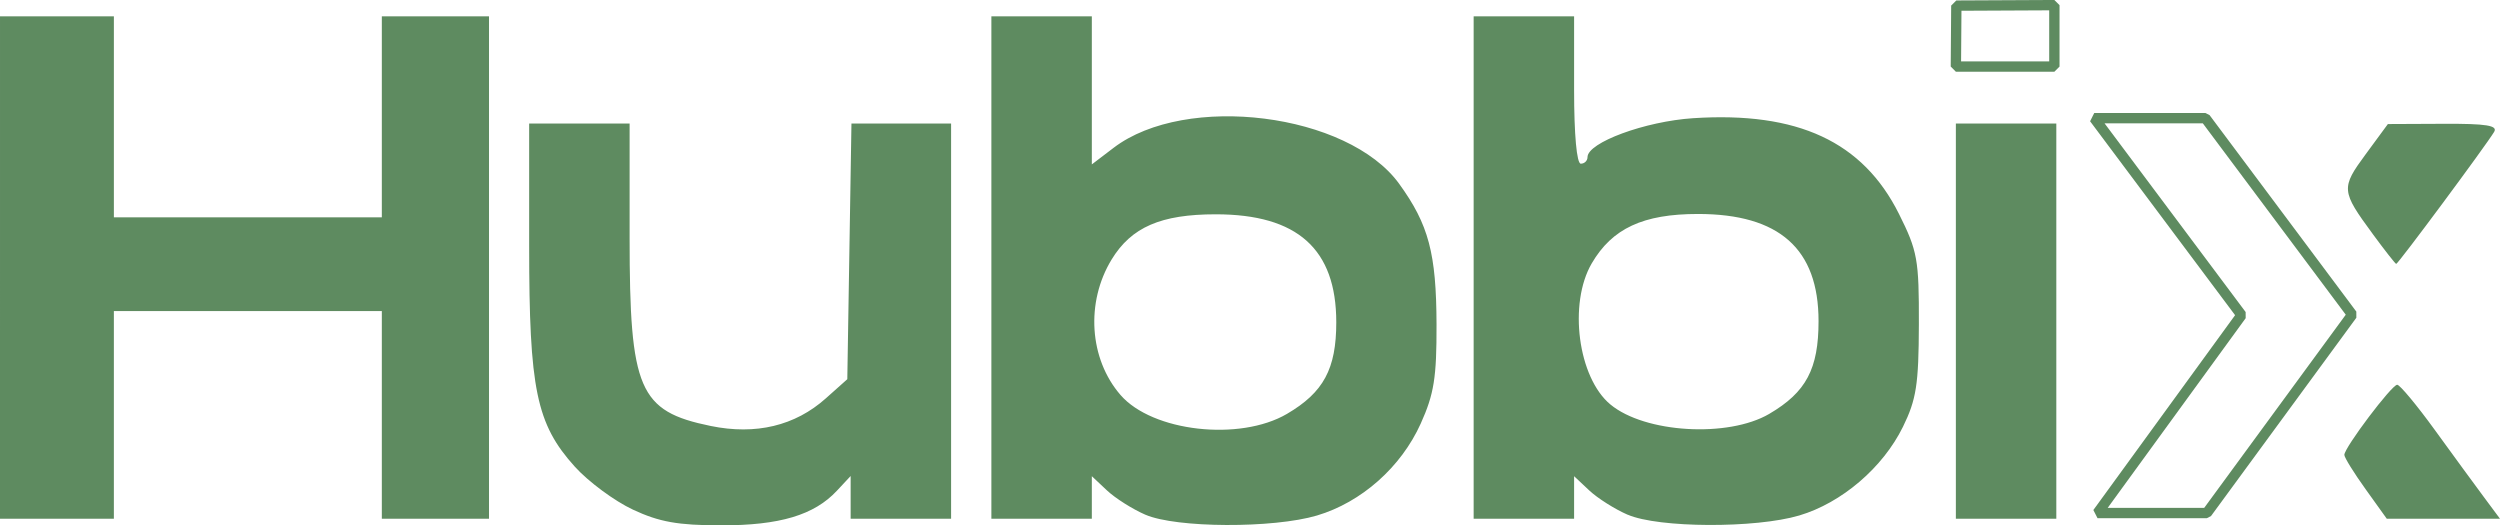
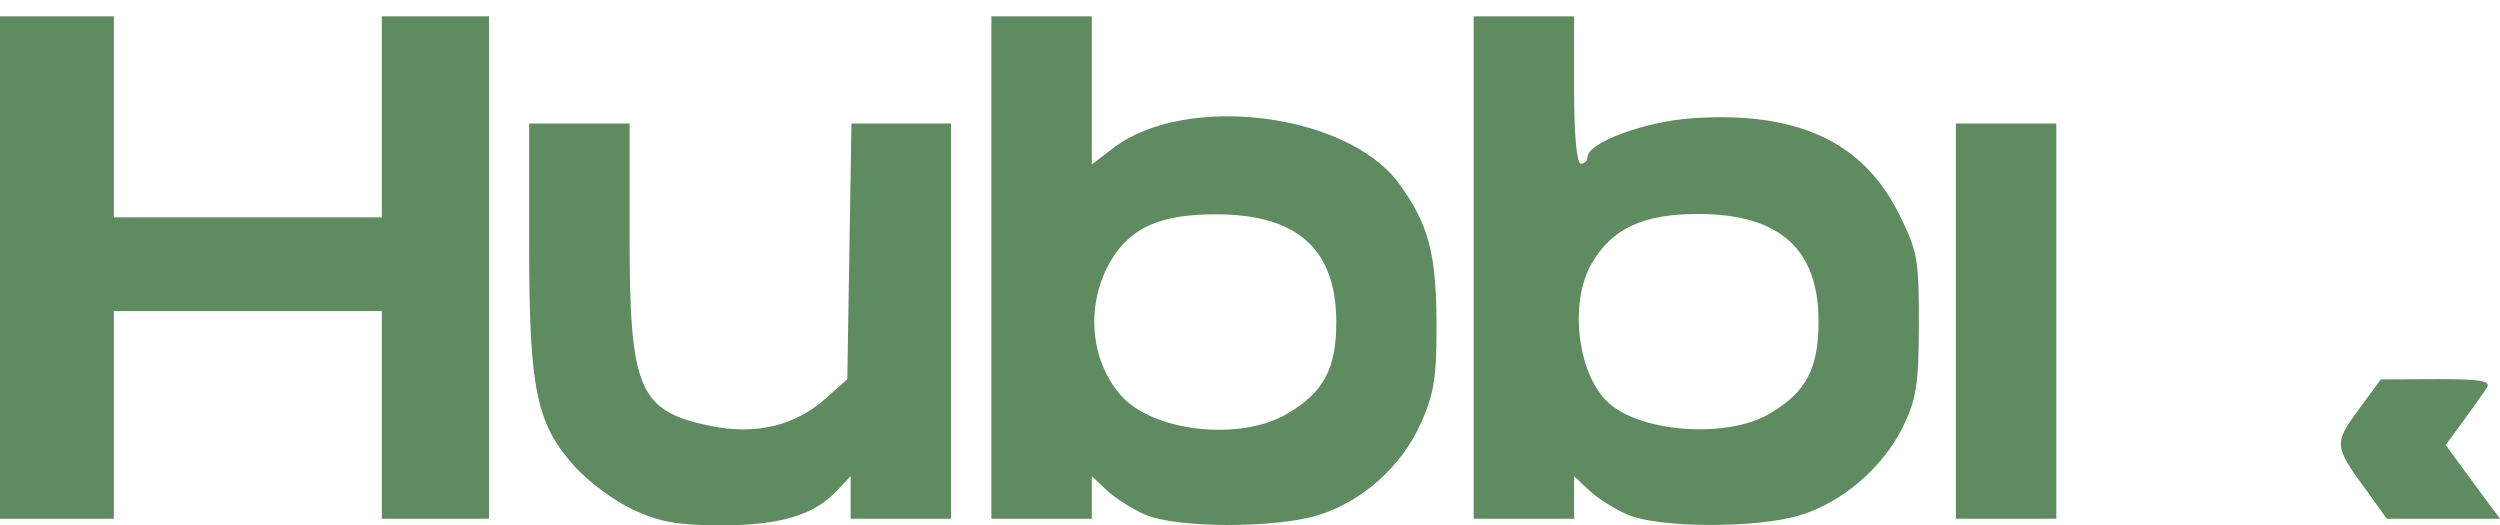
<svg xmlns="http://www.w3.org/2000/svg" xmlns:ns1="http://www.inkscape.org/namespaces/inkscape" xmlns:ns2="http://sodipodi.sourceforge.net/DTD/sodipodi-0.dtd" width="98.752mm" height="20.752mm" viewBox="0 0 98.752 20.752" version="1.1" id="svg1" xml:space="preserve" ns1:version="1.3.2 (091e20e, 2023-11-25, custom)" ns2:docname="hubbix.svg">
  <ns2:namedview id="namedview1" pagecolor="#505050" bordercolor="#eeeeee" borderopacity="1" ns1:showpageshadow="0" ns1:pageopacity="0" ns1:pagecheckerboard="0" ns1:deskcolor="#505050" ns1:document-units="mm" ns1:zoom="0.89263468" ns1:cx="-393.21797" ns1:cy="-158.5195" ns1:window-width="1366" ns1:window-height="697" ns1:window-x="-8" ns1:window-y="509" ns1:window-maximized="1" ns1:current-layer="layer1" />
  <defs id="defs1" />
  <g ns1:label="Camada 1" ns1:groupmode="layer" id="layer1" transform="translate(145.847,-164.234)">
    <g id="g18" transform="translate(-204.521,212.82)" style="fill:#5e8b60;fill-opacity:1;stroke:none;stroke-opacity:1">
-       <path style="fill:#5e8b60;fill-opacity:1;stroke:none;stroke-opacity:1" d="m 83.677,-28.454 c -0.728,-0.34 -1.763,-1.105 -2.3,-1.701 -1.517,-1.683 -1.801,-3.054 -1.801,-8.704 v -4.847 h 1.984 1.984 v 4.506 c 0,6.008 0.366,6.858 3.202,7.44 1.782,0.366 3.334,-0.006 4.547,-1.089 l 0.85,-0.758 0.082,-5.049 0.082,-5.049 h 1.968 1.968 v 7.805 7.805 h -1.984 -1.984 v -0.844 -0.844 l -0.541,0.58 c -0.899,0.965 -2.261,1.372 -4.585,1.369 -1.695,-0.002 -2.431,-0.133 -3.473,-0.62 z m 20.243,0.201 c -0.508,-0.22 -1.193,-0.653 -1.521,-0.962 l -0.597,-0.561 v 0.84 0.84 h -1.984 -1.984 v -9.922 -9.922 h 1.984 1.984 v 2.924 2.924 l 0.86,-0.655 c 2.858,-2.177 9.257,-1.371 11.279,1.42 1.167,1.611 1.469,2.747 1.477,5.558 0.006,2.093 -0.098,2.748 -0.624,3.914 -0.777,1.723 -2.344,3.111 -4.099,3.632 -1.728,0.513 -5.561,0.496 -6.775,-0.031 z m 5.591,-3.985 c 1.446,-0.847 1.947,-1.778 1.947,-3.617 -7.2e-4,-2.894 -1.532,-4.266 -4.762,-4.266 -2.165,0 -3.332,0.507 -4.112,1.785 -1.031,1.691 -0.885,3.926 0.351,5.352 1.256,1.45 4.706,1.841 6.576,0.746 z m 13.459,3.985 c -0.508,-0.22 -1.193,-0.653 -1.521,-0.962 l -0.597,-0.561 v 0.84 0.84 h -1.984 -1.984 v -9.922 -9.922 h 1.984 1.984 v 2.91 c 0,1.764 0.104,2.91 0.265,2.91 0.146,0 0.265,-0.117 0.265,-0.259 0,-0.576 2.273,-1.414 4.172,-1.538 4.133,-0.27 6.703,0.925 8.131,3.781 0.733,1.466 0.793,1.8 0.786,4.366 -0.007,2.368 -0.1,2.965 -0.628,4.042 -0.792,1.614 -2.419,3.006 -4.097,3.504 -1.728,0.513 -5.561,0.496 -6.775,-0.031 z m 5.591,-3.985 c 1.458,-0.854 1.947,-1.775 1.947,-3.663 0,-2.856 -1.549,-4.233 -4.763,-4.233 -2.164,0 -3.389,0.569 -4.196,1.951 -0.928,1.59 -0.543,4.512 0.736,5.573 1.362,1.13 4.647,1.325 6.275,0.373 z m -69.887,-5.78 v -9.922 h 2.249 2.249 v 3.969 3.969 h 5.292 5.292 v -3.969 -3.969 h 2.117 2.117 v 9.922 9.922 h -2.117 -2.117 v -4.101 -4.101 H 68.464 63.172 v 4.101 4.101 h -2.249 -2.249 z m 77.258,2.117 v -7.805 h 1.984 1.984 v 7.805 7.805 h -1.984 -1.984 z m 16.184,6.637 c -0.461,-0.642 -0.839,-1.251 -0.839,-1.354 0,-0.287 1.872,-2.77 2.088,-2.77 0.105,0 0.774,0.804 1.486,1.786 0.712,0.982 1.583,2.173 1.935,2.646 l 0.639,0.86 h -2.236 -2.236 z m 0.278,-10.087 c -1.243,-1.689 -1.254,-1.811 -0.278,-3.137 l 0.881,-1.198 2.198,-0.01 c 1.691,-0.008 2.152,0.066 1.999,0.32 -0.336,0.556 -3.8,5.226 -3.869,5.215 -0.035,-0.006 -0.455,-0.541 -0.932,-1.19 z" id="path16" ns2:nodetypes="ssscccssscccccccccccscsssscccccccccccssccsssscsssssscccccccccsssssccsssssssssccccccccccccccccccccccccccccccccccssssscccscsccccc" />
-       <path style="fill:none;fill-opacity:1;stroke:#5e8b60;stroke-width:0.408;stroke-linejoin:bevel;stroke-dasharray:none;stroke-opacity:1" d="m 141.398,-43.918 h 4.391 l 5.798,7.762 -5.743,7.836 h -4.316 l 5.687,-7.818 z" id="path17" />
-       <path style="fill:none;fill-opacity:1;stroke:#5e8b60;stroke-width:0.408;stroke-linejoin:bevel;stroke-dasharray:none;stroke-opacity:1" d="m 135.951,-48.364 -0.018,2.408 h 3.89 v -2.427 z" id="path18" />
+       <path style="fill:#5e8b60;fill-opacity:1;stroke:none;stroke-opacity:1" d="m 83.677,-28.454 c -0.728,-0.34 -1.763,-1.105 -2.3,-1.701 -1.517,-1.683 -1.801,-3.054 -1.801,-8.704 v -4.847 h 1.984 1.984 v 4.506 c 0,6.008 0.366,6.858 3.202,7.44 1.782,0.366 3.334,-0.006 4.547,-1.089 l 0.85,-0.758 0.082,-5.049 0.082,-5.049 h 1.968 1.968 v 7.805 7.805 h -1.984 -1.984 v -0.844 -0.844 l -0.541,0.58 c -0.899,0.965 -2.261,1.372 -4.585,1.369 -1.695,-0.002 -2.431,-0.133 -3.473,-0.62 z m 20.243,0.201 c -0.508,-0.22 -1.193,-0.653 -1.521,-0.962 l -0.597,-0.561 v 0.84 0.84 h -1.984 -1.984 v -9.922 -9.922 h 1.984 1.984 v 2.924 2.924 l 0.86,-0.655 c 2.858,-2.177 9.257,-1.371 11.279,1.42 1.167,1.611 1.469,2.747 1.477,5.558 0.006,2.093 -0.098,2.748 -0.624,3.914 -0.777,1.723 -2.344,3.111 -4.099,3.632 -1.728,0.513 -5.561,0.496 -6.775,-0.031 z m 5.591,-3.985 c 1.446,-0.847 1.947,-1.778 1.947,-3.617 -7.2e-4,-2.894 -1.532,-4.266 -4.762,-4.266 -2.165,0 -3.332,0.507 -4.112,1.785 -1.031,1.691 -0.885,3.926 0.351,5.352 1.256,1.45 4.706,1.841 6.576,0.746 z m 13.459,3.985 c -0.508,-0.22 -1.193,-0.653 -1.521,-0.962 l -0.597,-0.561 v 0.84 0.84 h -1.984 -1.984 v -9.922 -9.922 h 1.984 1.984 v 2.91 c 0,1.764 0.104,2.91 0.265,2.91 0.146,0 0.265,-0.117 0.265,-0.259 0,-0.576 2.273,-1.414 4.172,-1.538 4.133,-0.27 6.703,0.925 8.131,3.781 0.733,1.466 0.793,1.8 0.786,4.366 -0.007,2.368 -0.1,2.965 -0.628,4.042 -0.792,1.614 -2.419,3.006 -4.097,3.504 -1.728,0.513 -5.561,0.496 -6.775,-0.031 z m 5.591,-3.985 c 1.458,-0.854 1.947,-1.775 1.947,-3.663 0,-2.856 -1.549,-4.233 -4.763,-4.233 -2.164,0 -3.389,0.569 -4.196,1.951 -0.928,1.59 -0.543,4.512 0.736,5.573 1.362,1.13 4.647,1.325 6.275,0.373 z m -69.887,-5.78 v -9.922 h 2.249 2.249 v 3.969 3.969 h 5.292 5.292 v -3.969 -3.969 h 2.117 2.117 v 9.922 9.922 h -2.117 -2.117 v -4.101 -4.101 H 68.464 63.172 v 4.101 4.101 h -2.249 -2.249 z m 77.258,2.117 v -7.805 h 1.984 1.984 v 7.805 7.805 h -1.984 -1.984 z m 16.184,6.637 c -0.461,-0.642 -0.839,-1.251 -0.839,-1.354 0,-0.287 1.872,-2.77 2.088,-2.77 0.105,0 0.774,0.804 1.486,1.786 0.712,0.982 1.583,2.173 1.935,2.646 l 0.639,0.86 h -2.236 -2.236 z c -1.243,-1.689 -1.254,-1.811 -0.278,-3.137 l 0.881,-1.198 2.198,-0.01 c 1.691,-0.008 2.152,0.066 1.999,0.32 -0.336,0.556 -3.8,5.226 -3.869,5.215 -0.035,-0.006 -0.455,-0.541 -0.932,-1.19 z" id="path16" ns2:nodetypes="ssscccssscccccccccccscsssscccccccccccssccsssscsssssscccccccccsssssccsssssssssccccccccccccccccccccccccccccccccccssssscccscsccccc" />
    </g>
  </g>
</svg>